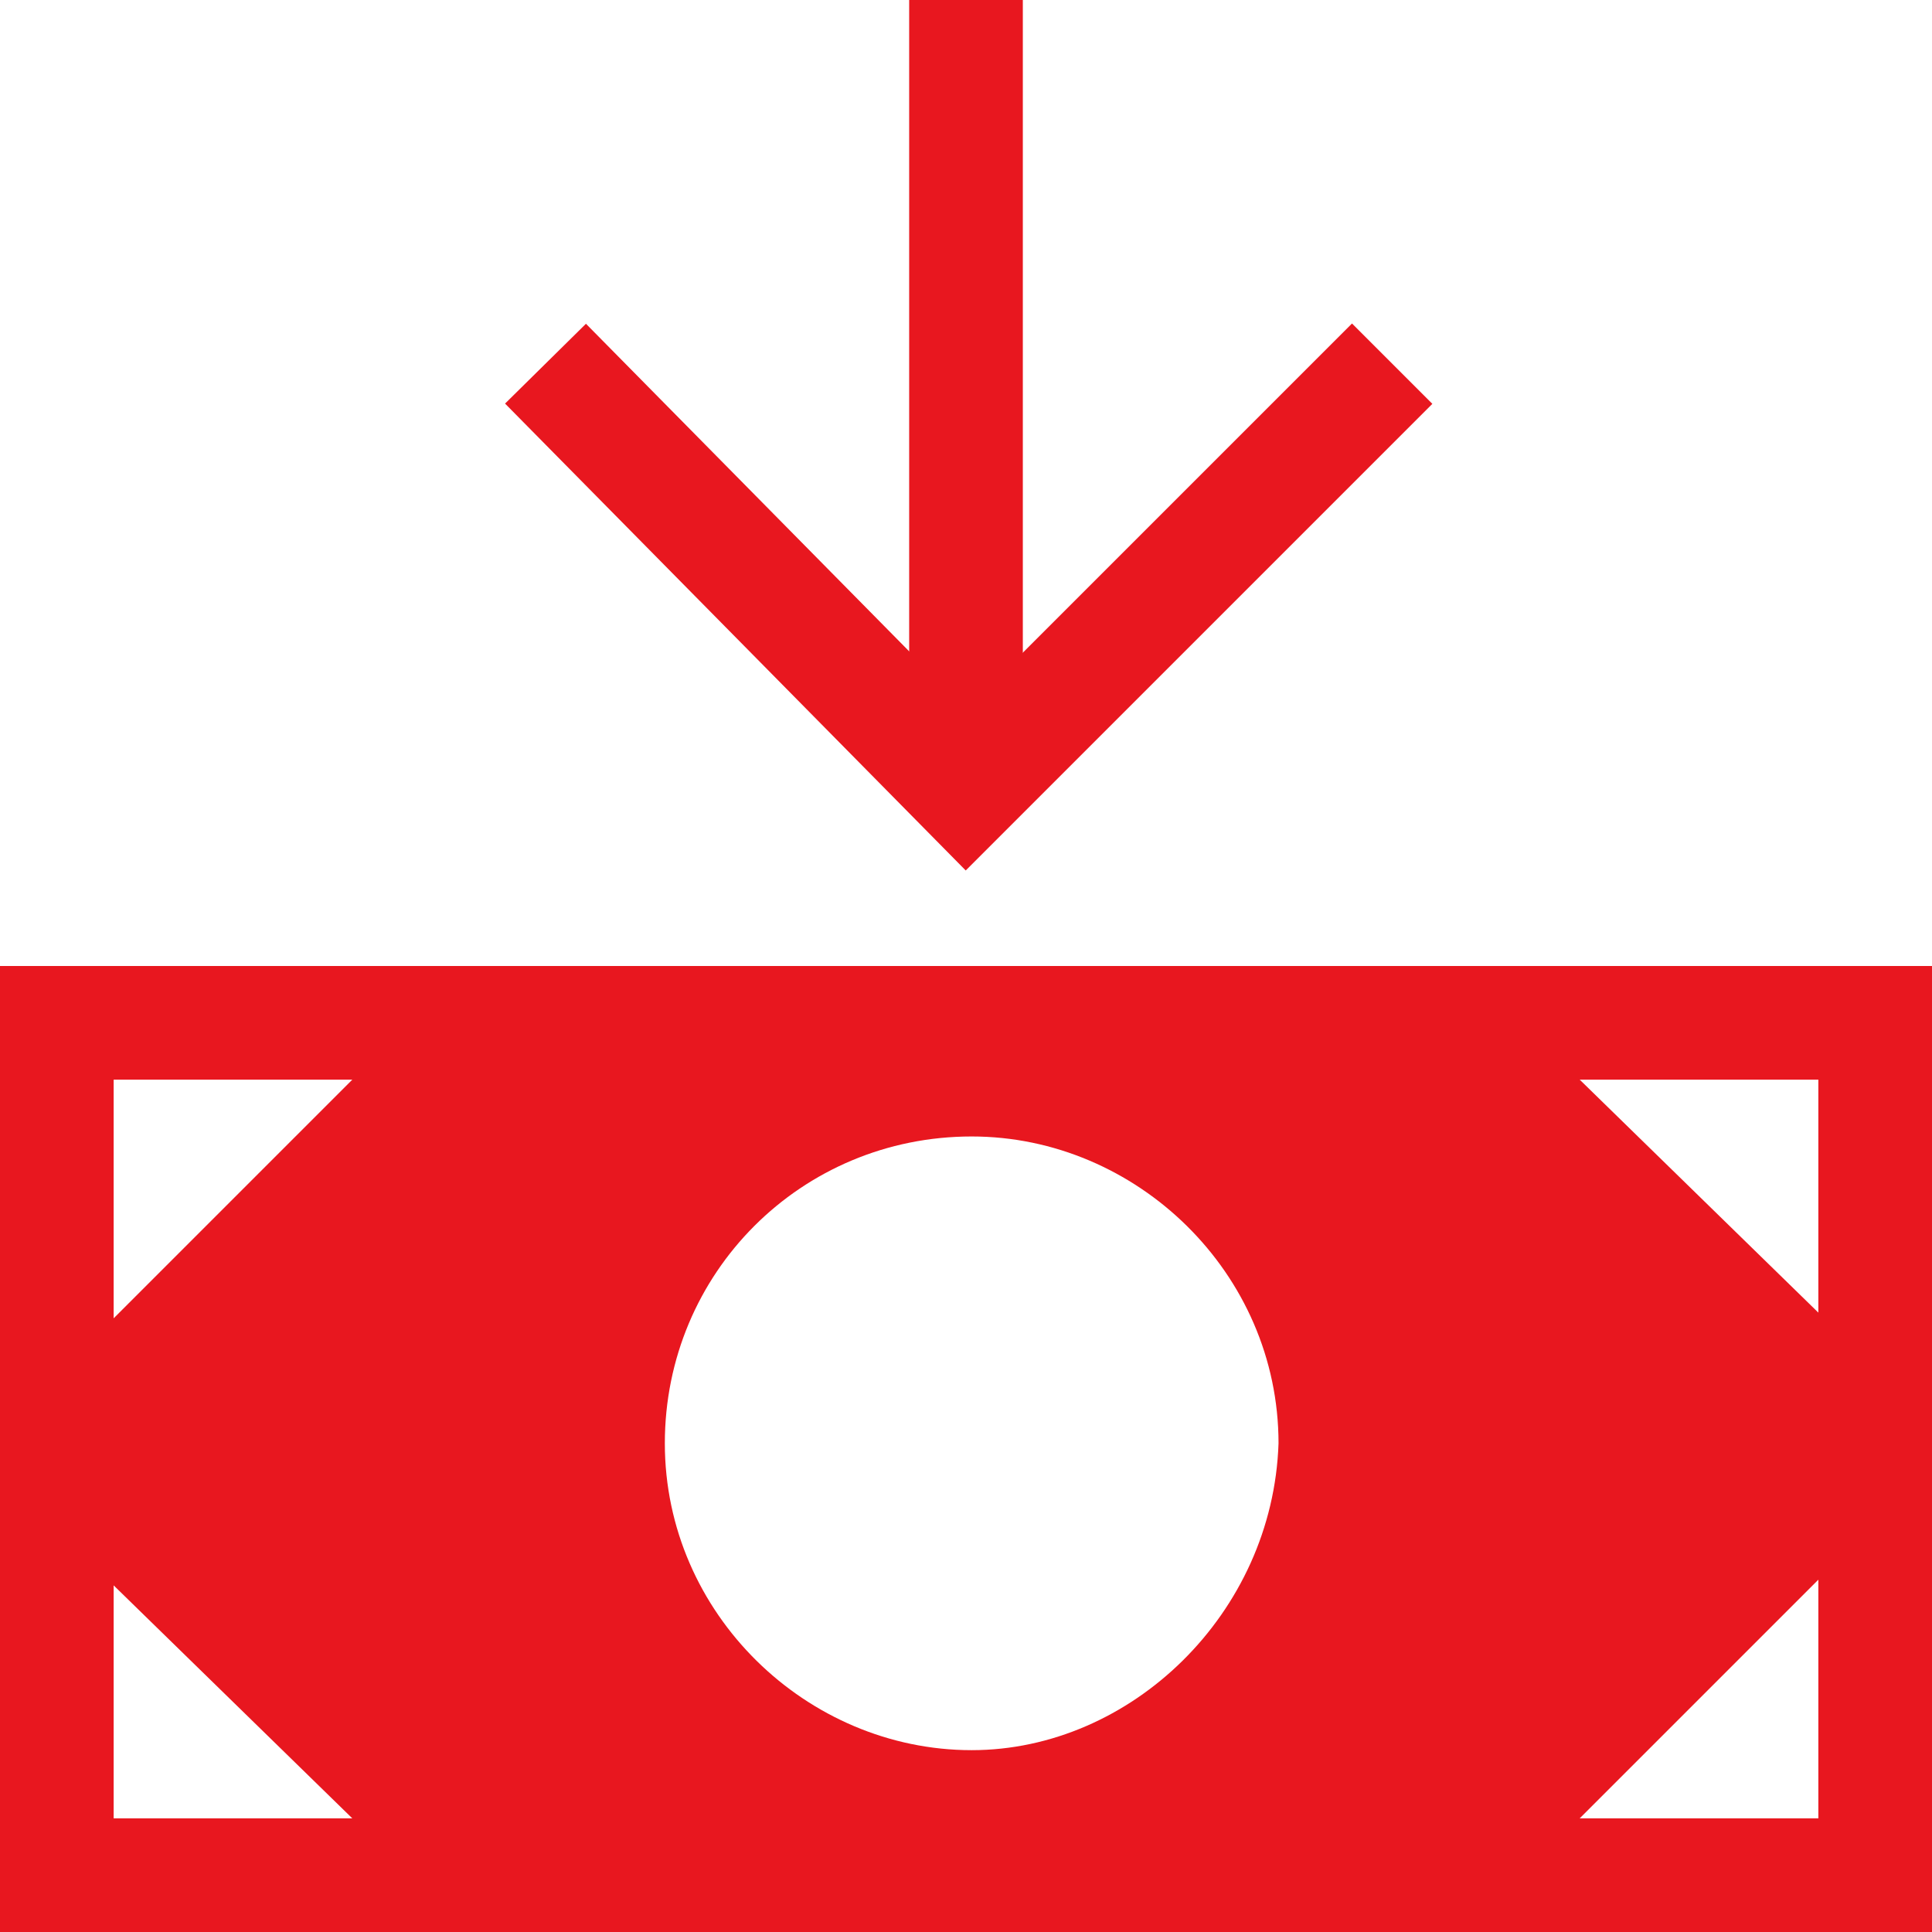
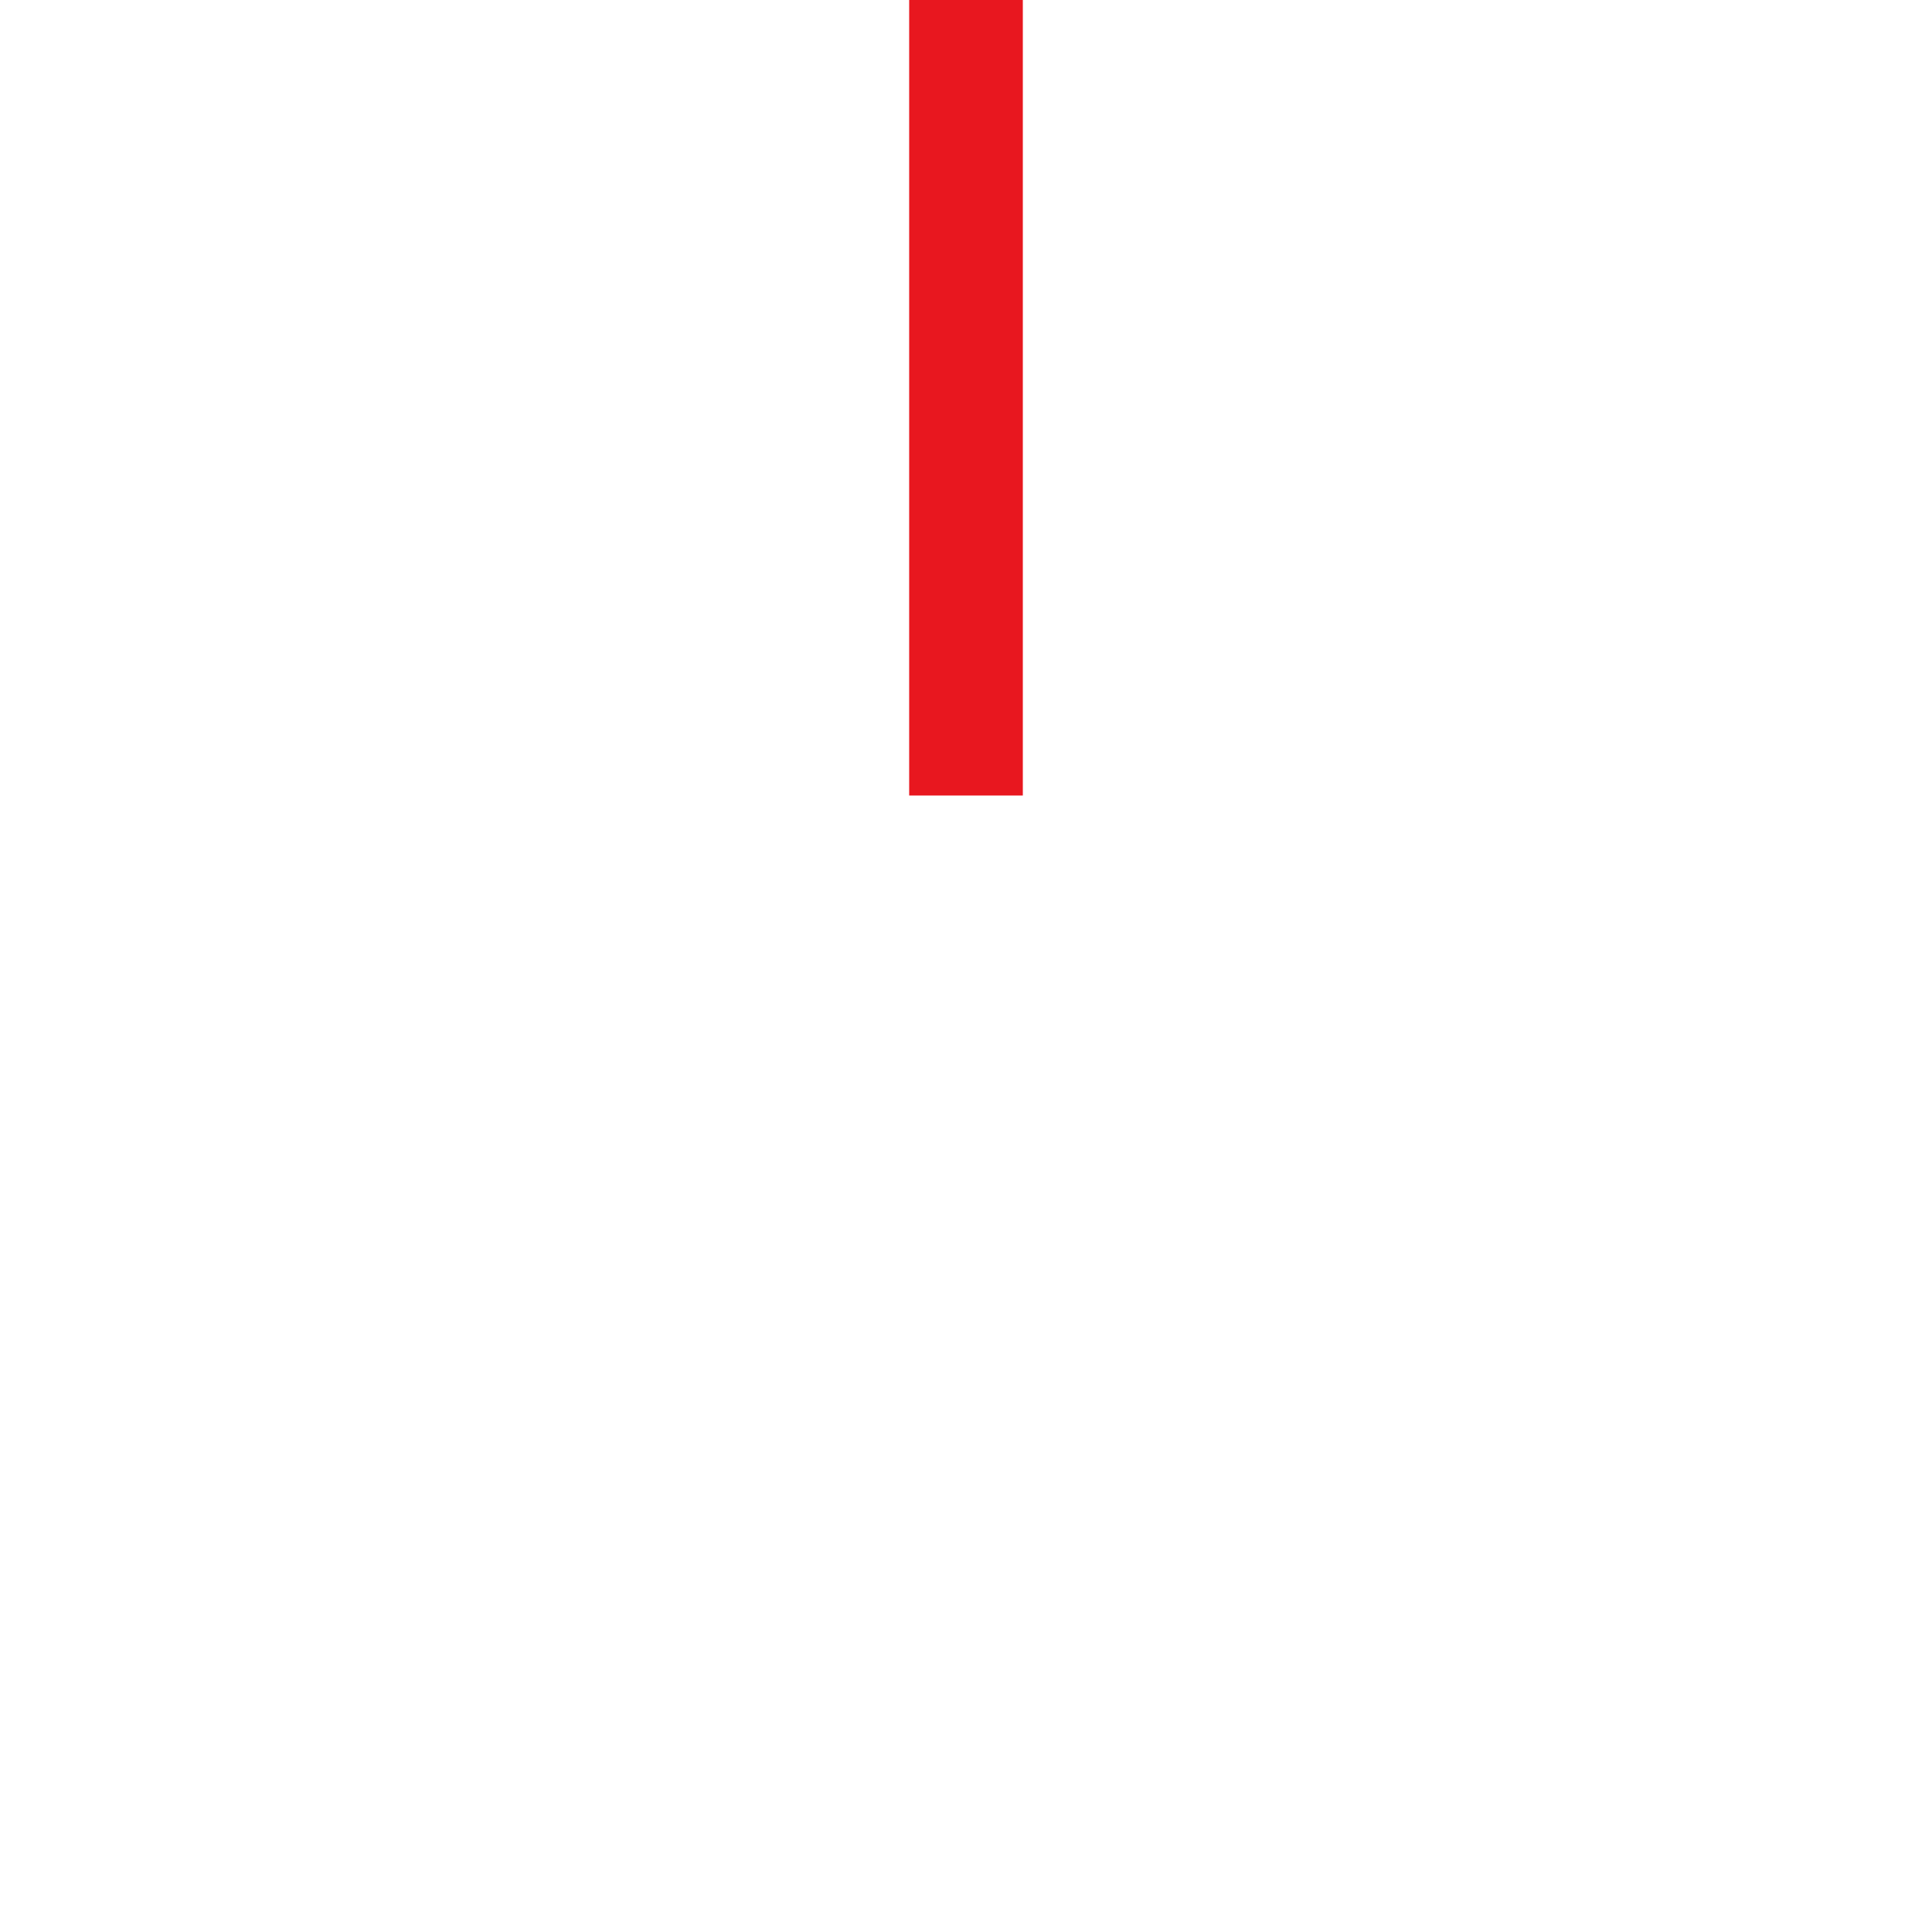
<svg xmlns="http://www.w3.org/2000/svg" id="Слой_1" x="0px" y="0px" viewBox="0 0 34 34" style="enable-background:new 0 0 34 34;" xml:space="preserve">
  <style type="text/css"> .st0{fill:none;stroke:#E8171F;stroke-width:2;stroke-miterlimit:10;} .st1{fill:#E8171F;} </style>
  <g>
    <line class="st0" x1="17" y1="0" x2="17" y2="14" />
-     <polyline class="st0" points="9.6,6.4 17,13.9 24.5,6.4 " />
  </g>
  <g>
    <g>
      <path class="st1" d="M-24.1,20.8h-1.5v3.4h1.5c1.4,0,2.5-0.3,2.5-1.7C-21.6,21.1-22.7,20.8-24.1,20.8z" />
-       <path class="st1" d="M-24.7,14.8c-5.3,0-9.6,4.3-9.6,9.6S-30,34-24.7,34s9.6-4.3,9.6-9.6S-19.4,14.8-24.7,14.8z M-24.1,25.7h-1.5 v1h3.1v1.4h-3.1v1.3h-1.8v-1.3h-1.2v-1.4h1.2v-1h-1.2v-1.5h1.2v-4.8h3.2c2.6,0,4.4,0.6,4.4,3.1C-19.8,24.9-21.6,25.7-24.1,25.7z" />
    </g>
    <g>
      <line class="st0" x1="-13" y1="7.3" x2="-13" y2="17.7" />
-       <line class="st0" x1="-24.7" y1="2" x2="-24.7" y2="12.7" />
-       <line class="st0" x1="-36.4" y1="7.3" x2="-36.4" y2="17.7" />
    </g>
  </g>
-   <path class="st1" d="M0,17v17h34V17H0z M2,32v-4.1L6.2,32H2z M2,23.2V19h4.2L2,23.2z M17.1,30.8c-2.9,0-5.4-2.4-5.4-5.4 s2.4-5.4,5.4-5.4c2.9,0,5.4,2.4,5.4,5.4C22.4,28.4,19.9,30.8,17.1,30.8z M32,32h-4.2l4.2-4.2V32z M32,23.1L27.8,19H32V23.1z" />
</svg>